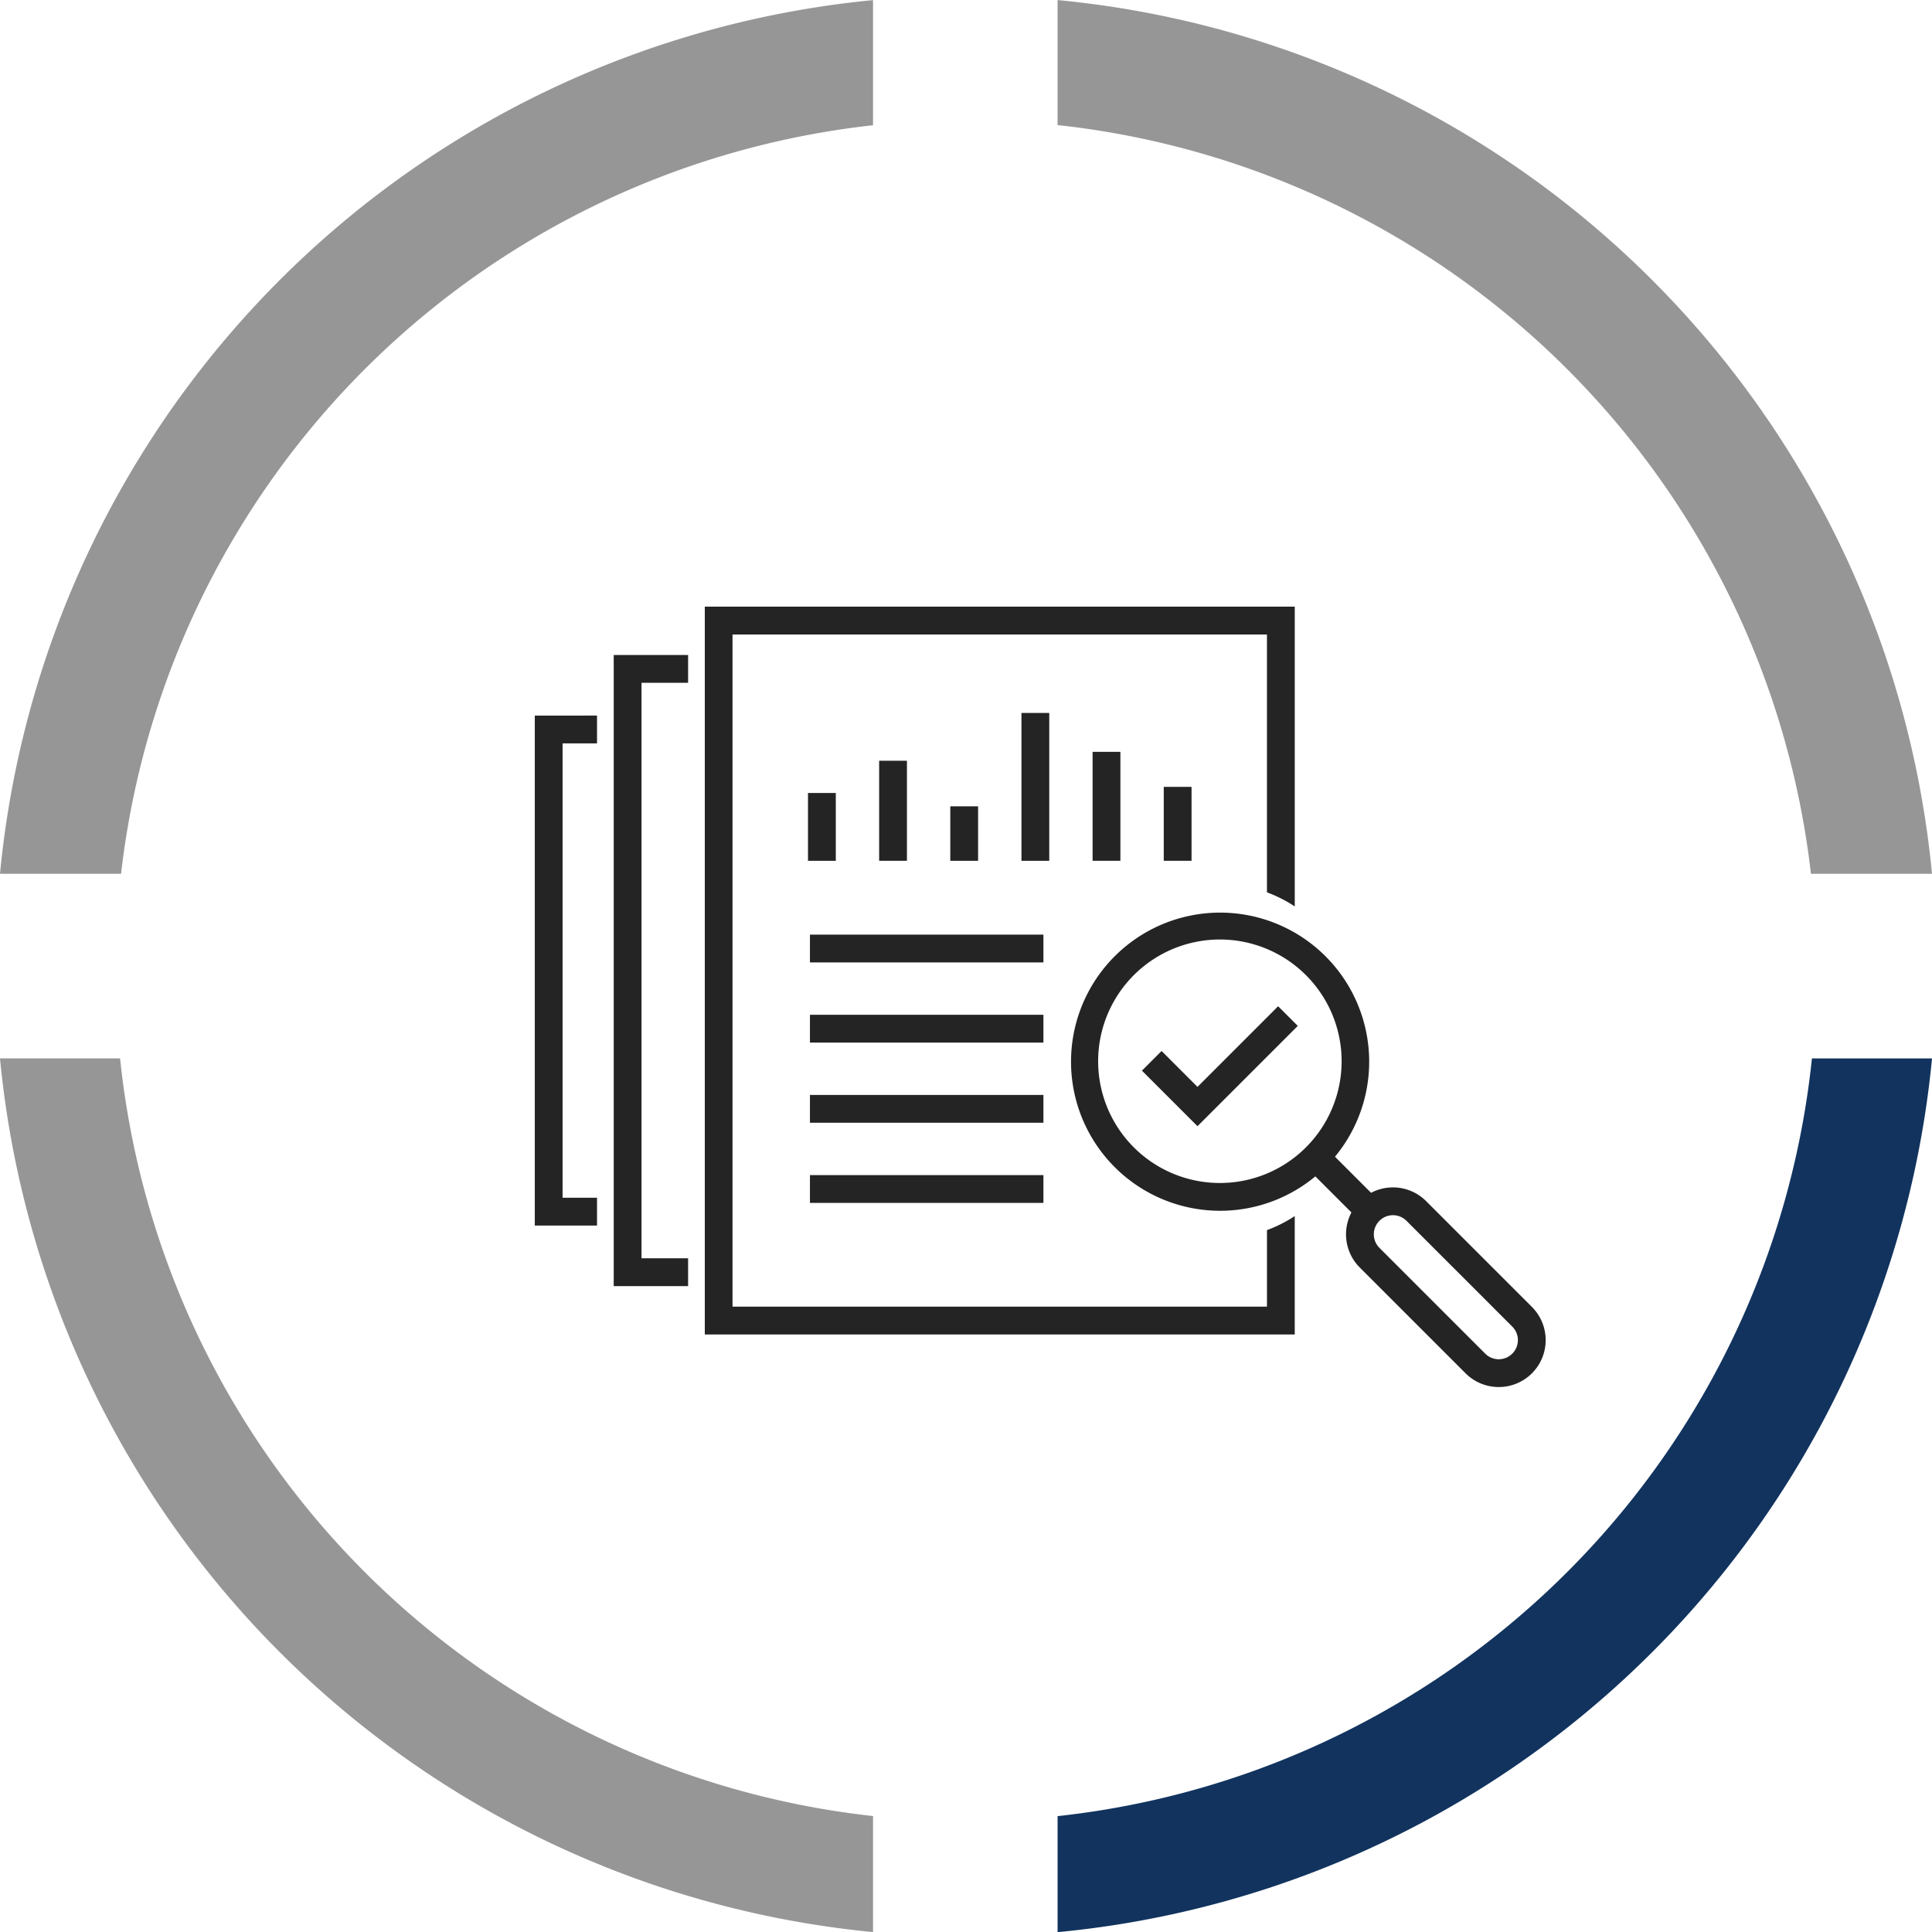
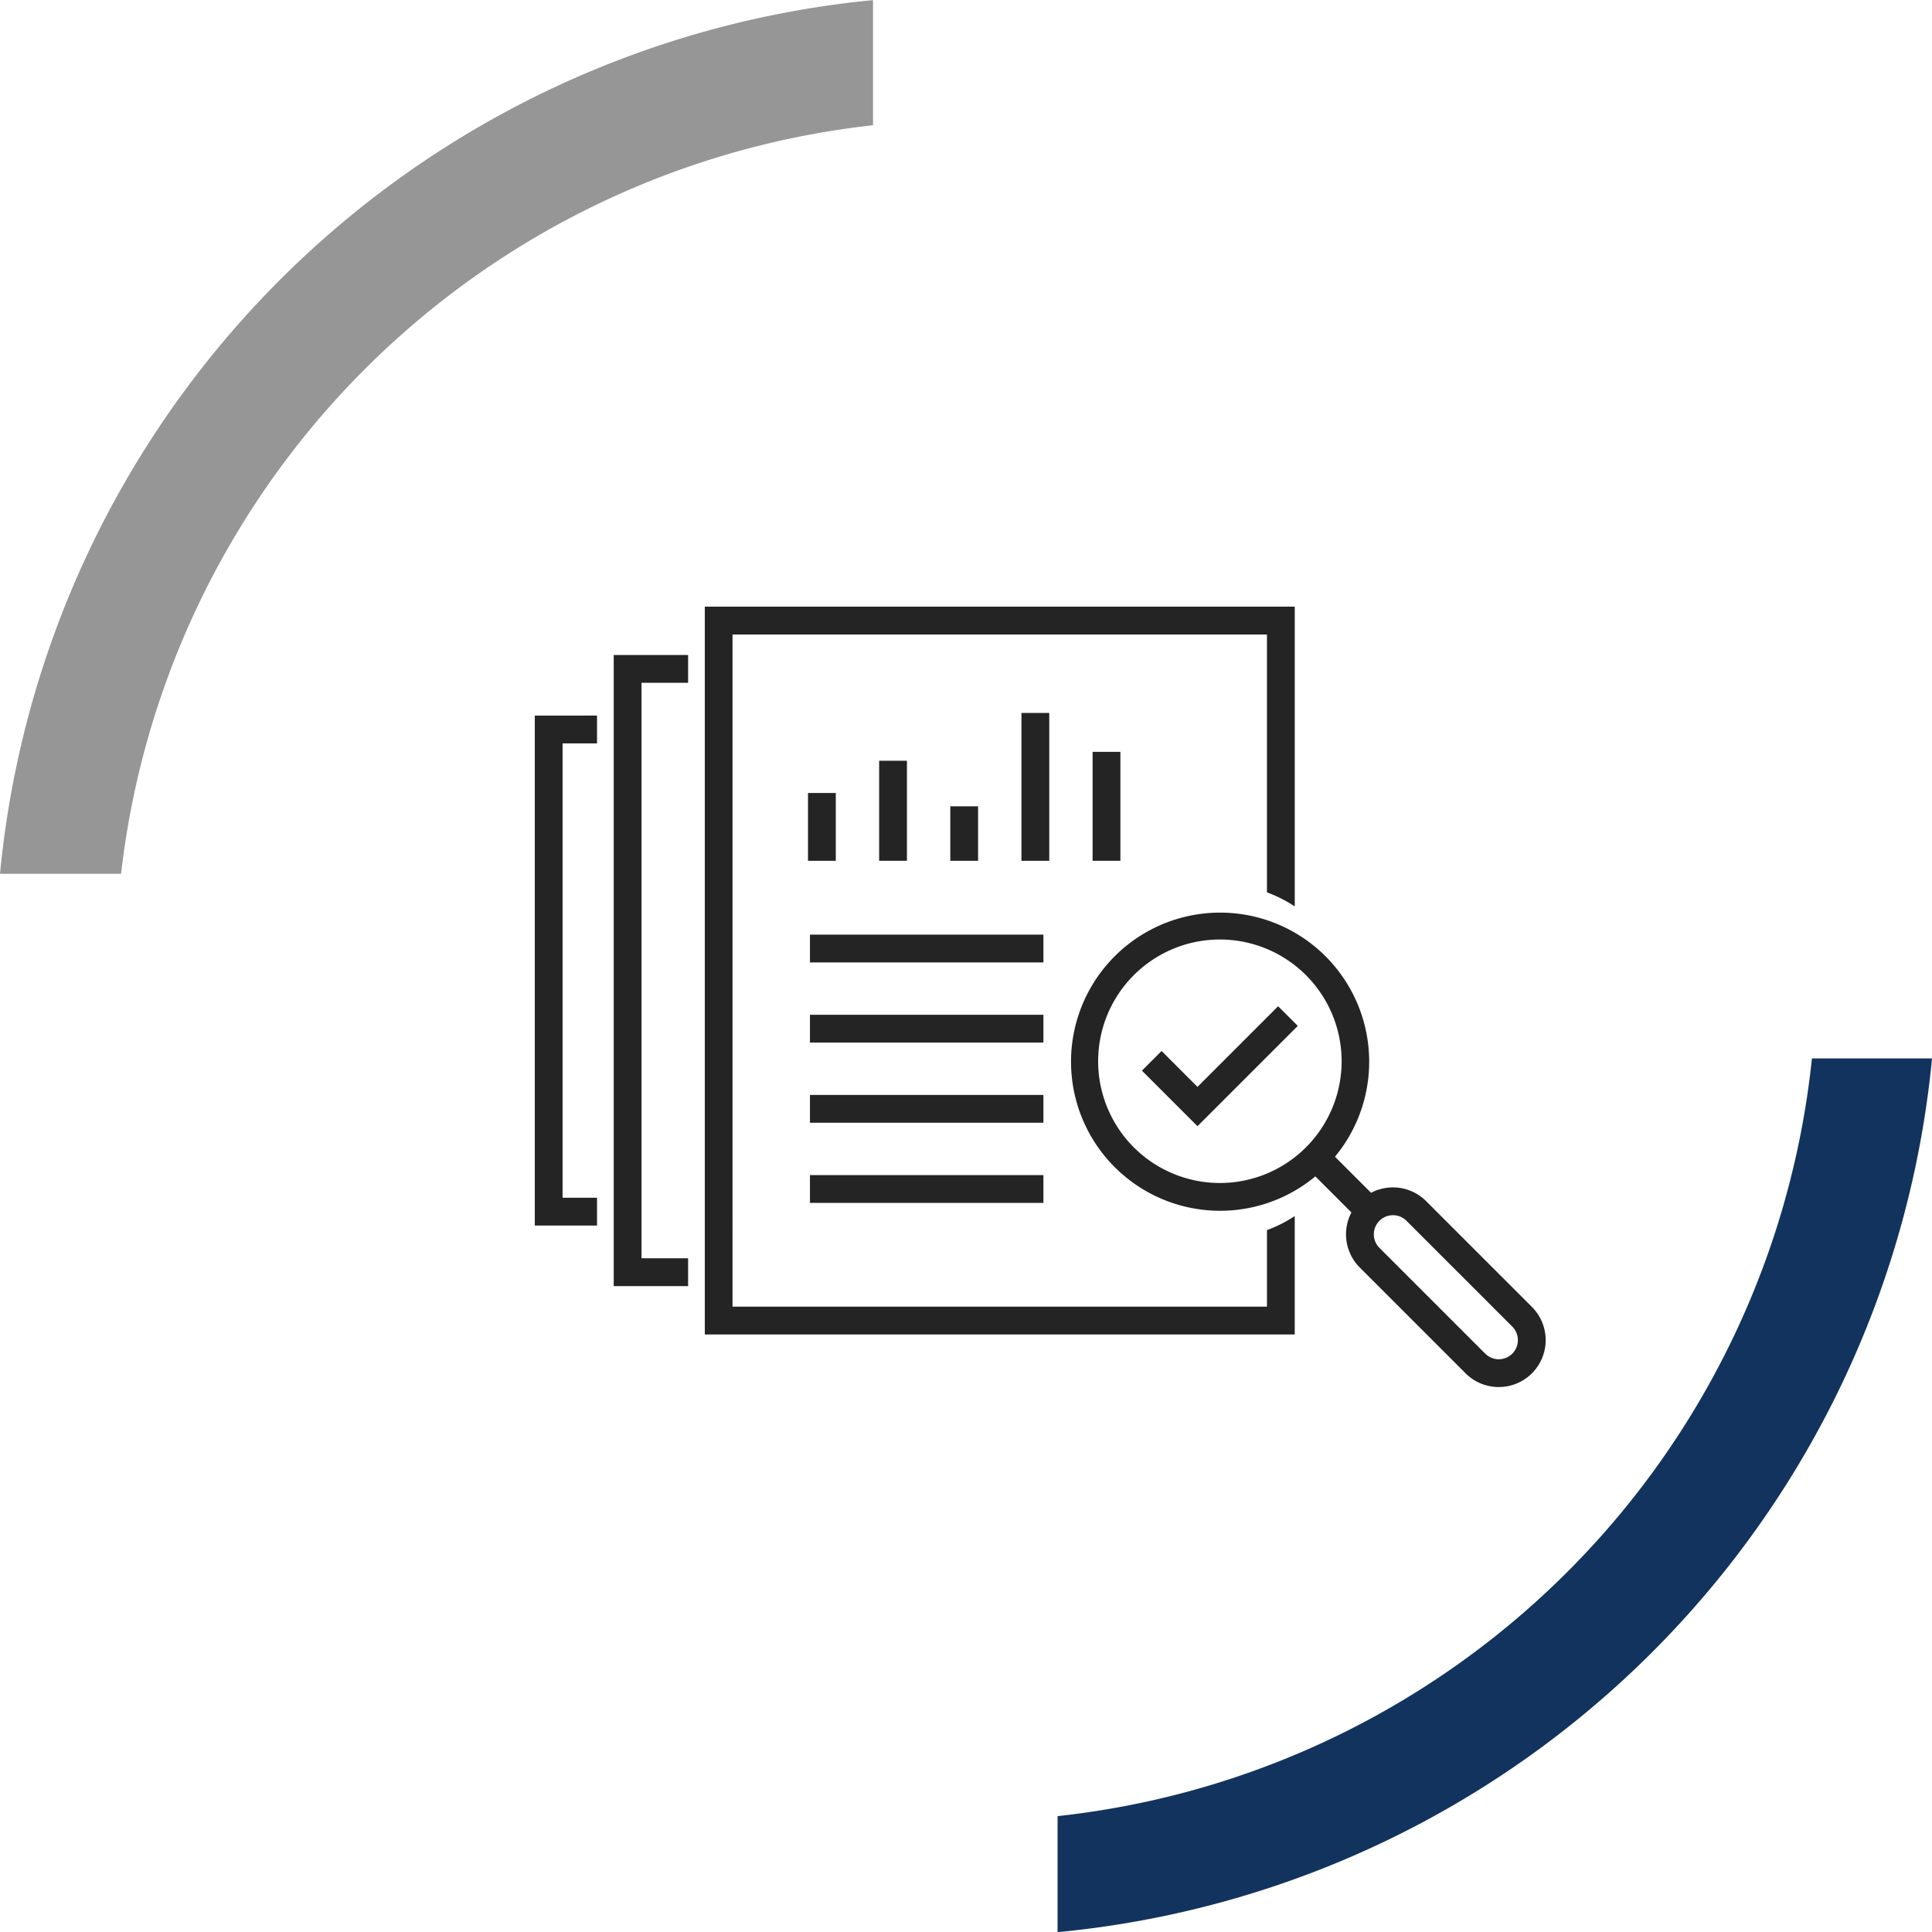
<svg xmlns="http://www.w3.org/2000/svg" width="109.897" height="109.906" viewBox="0 0 109.897 109.906">
  <defs>
    <clipPath id="clip-path">
      <rect id="Rectangle_742" data-name="Rectangle 742" width="57.5" height="44.386" fill="#242424" />
    </clipPath>
  </defs>
  <g id="Group_372" data-name="Group 372" transform="translate(-238.917 -3267.78)">
    <g id="Group_345" data-name="Group 345" transform="translate(238.917 3267.78)">
-       <path id="Path_474" data-name="Path 474" d="M962.724,49.7h6.886A55.212,55.212,0,0,0,919.871,0V7.111A48.392,48.392,0,0,1,962.724,49.7" transform="translate(-859.713 0.004)" fill="#969696" />
      <path id="Path_475" data-name="Path 475" d="M0,49.8H6.886A48.392,48.392,0,0,1,49.66,7.222V.105A55.212,55.212,0,0,0,0,49.8" transform="translate(0 -0.098)" fill="#969696" />
      <path id="Path_476" data-name="Path 476" d="M919.871,963.645v6.6a55.212,55.212,0,0,0,49.74-49.7H962.78a48.39,48.39,0,0,1-42.909,43.1" transform="translate(-859.713 -860.339)" fill="#11335e" />
-       <path id="Path_477" data-name="Path 477" d="M6.831,920.541H0a55.212,55.212,0,0,0,49.66,49.7v-6.6a48.39,48.39,0,0,1-42.829-43.1" transform="translate(0 -860.339)" fill="#969696" />
    </g>
    <g id="Group_346" data-name="Group 346" transform="translate(269.337 3302.291)">
      <path id="Path_478" data-name="Path 478" d="M319.276,228.855h-4.231v-35.9h4.231v1.581h-2.65v32.735h2.65Z" transform="translate(-310.555 -190.208)" fill="#242424" />
      <path id="Path_479" data-name="Path 479" d="M0,434.721v29.006H3.54v-1.581H1.581V436.3H3.54v-1.581Z" transform="translate(0 -428.526)" fill="#242424" />
      <rect id="Rectangle_731" data-name="Rectangle 731" width="1.581" height="3.858" transform="translate(15.541 10.596)" fill="#242424" />
      <rect id="Rectangle_732" data-name="Rectangle 732" width="1.581" height="5.691" transform="translate(19.588 8.762)" fill="#242424" />
      <rect id="Rectangle_733" data-name="Rectangle 733" width="1.581" height="3.099" transform="translate(23.635 11.355)" fill="#242424" />
      <rect id="Rectangle_734" data-name="Rectangle 734" width="1.581" height="8.411" transform="translate(27.683 6.043)" fill="#242424" />
      <rect id="Rectangle_735" data-name="Rectangle 735" width="1.581" height="6.197" transform="translate(31.73 8.256)" fill="#242424" />
-       <rect id="Rectangle_736" data-name="Rectangle 736" width="1.581" height="4.205" transform="translate(35.777 10.248)" fill="#242424" />
      <rect id="Rectangle_737" data-name="Rectangle 737" width="13.28" height="1.581" transform="translate(15.652 18.653)" fill="#242424" />
      <rect id="Rectangle_738" data-name="Rectangle 738" width="13.28" height="1.581" transform="translate(15.652 23.212)" fill="#242424" />
      <rect id="Rectangle_739" data-name="Rectangle 739" width="13.28" height="1.581" transform="translate(15.652 27.772)" fill="#242424" />
      <rect id="Rectangle_740" data-name="Rectangle 740" width="13.28" height="1.581" transform="translate(15.652 32.332)" fill="#242424" />
      <g id="Group_305" data-name="Group 305" transform="translate(0 0)">
        <g id="Group_304" data-name="Group 304" clip-path="url(#clip-path)">
          <path id="Path_480" data-name="Path 480" d="M710.551,35.466v4.352h-30.4V1.583h30.4V16.25a7.658,7.658,0,0,1,1.581.8V0H678.574V41.4h33.557V34.664a7.658,7.658,0,0,1-1.581.8" transform="translate(-668.903 -0.002)" fill="#242424" />
          <path id="Path_481" data-name="Path 481" d="M2146,1234.435a8.48,8.48,0,1,1,3.2-.623,8.477,8.477,0,0,1-3.2.623m-4.9-3.609a6.925,6.925,0,1,0-2.028-4.9,6.932,6.932,0,0,0,2.028,4.9" transform="translate(-2107.027 -1200.074)" fill="#242424" />
          <rect id="Rectangle_741" data-name="Rectangle 741" width="1.581" height="4.328" transform="translate(43.865 31.87) rotate(-45)" fill="#242424" />
          <path id="Path_482" data-name="Path 482" d="M3246.54,2329.143a2.66,2.66,0,0,1-1.887-.781l-6.018-6.018a2.669,2.669,0,0,1,3.775-3.775l6.018,6.018a2.669,2.669,0,0,1,0,3.775h0a2.662,2.662,0,0,1-1.887.781m-6.018-9.774a1.088,1.088,0,0,0-.77,1.857l6.018,6.018a1.089,1.089,0,0,0,1.539,0h0a1.088,1.088,0,0,0,0-1.539l-6.018-6.018a1.086,1.086,0,0,0-.769-.318" transform="translate(-3191.708 -2284.756)" fill="#242424" />
          <path id="Path_483" data-name="Path 483" d="M2426.458,1601.3l-3.16-3.16,1.118-1.118,2.042,2.042,4.587-4.587,1.118,1.118Z" transform="translate(-2388.762 -1571.75)" fill="#242424" />
        </g>
      </g>
    </g>
  </g>
</svg>